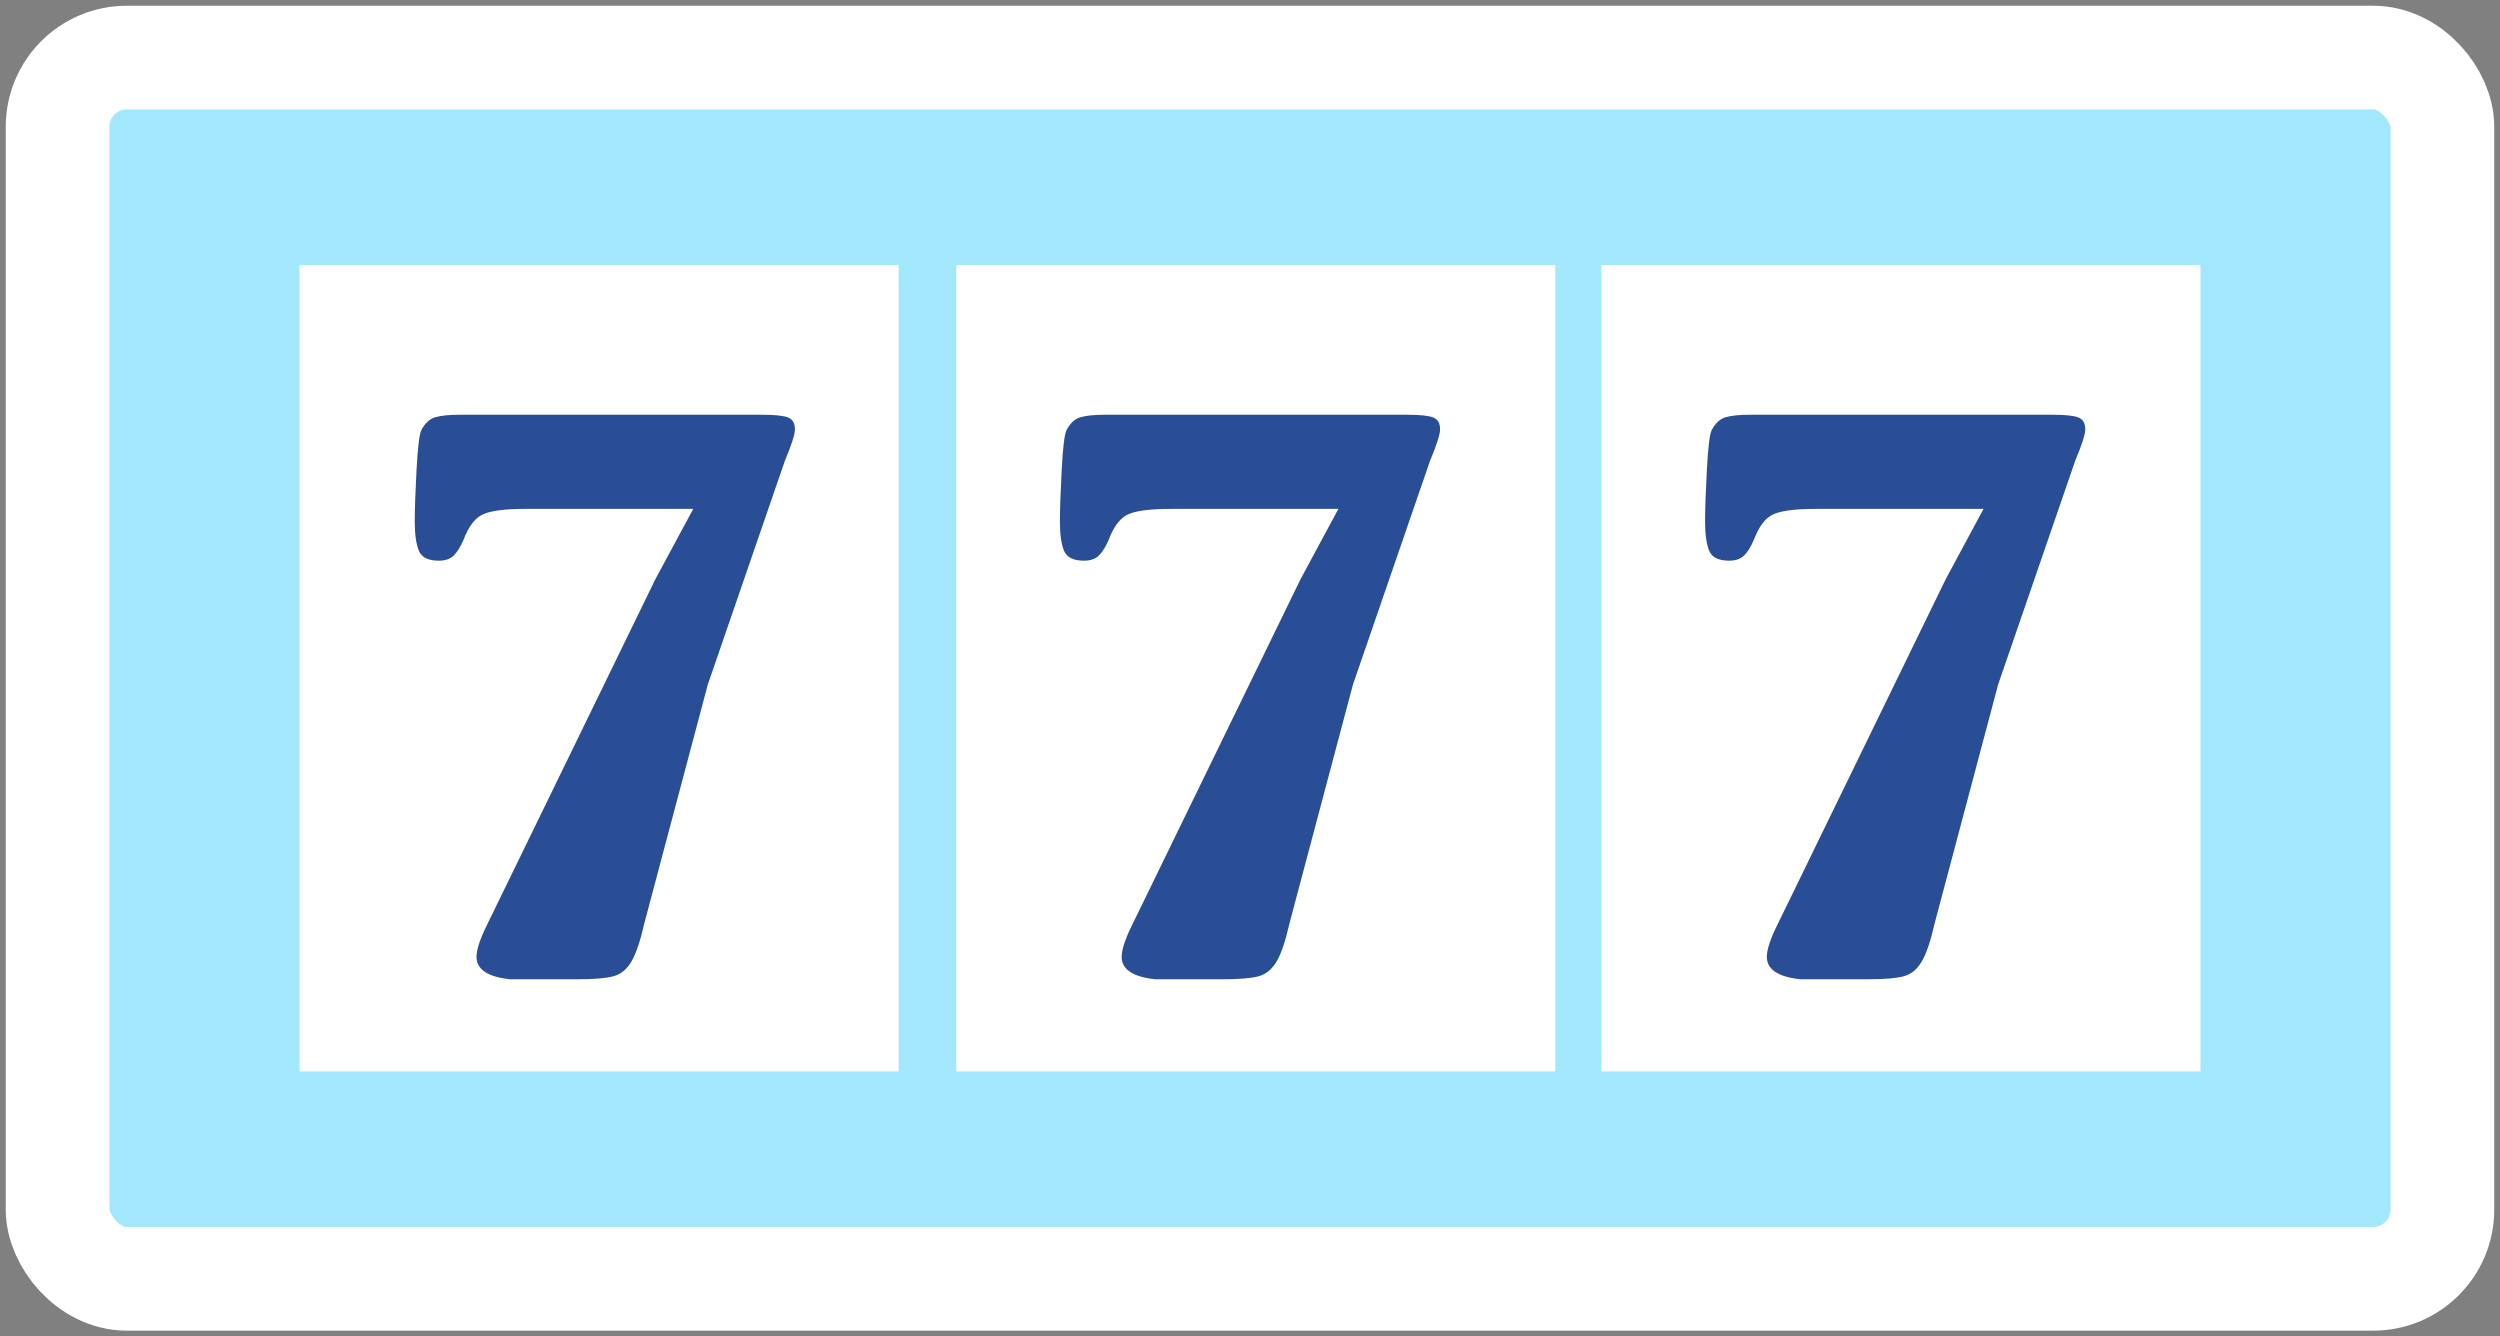
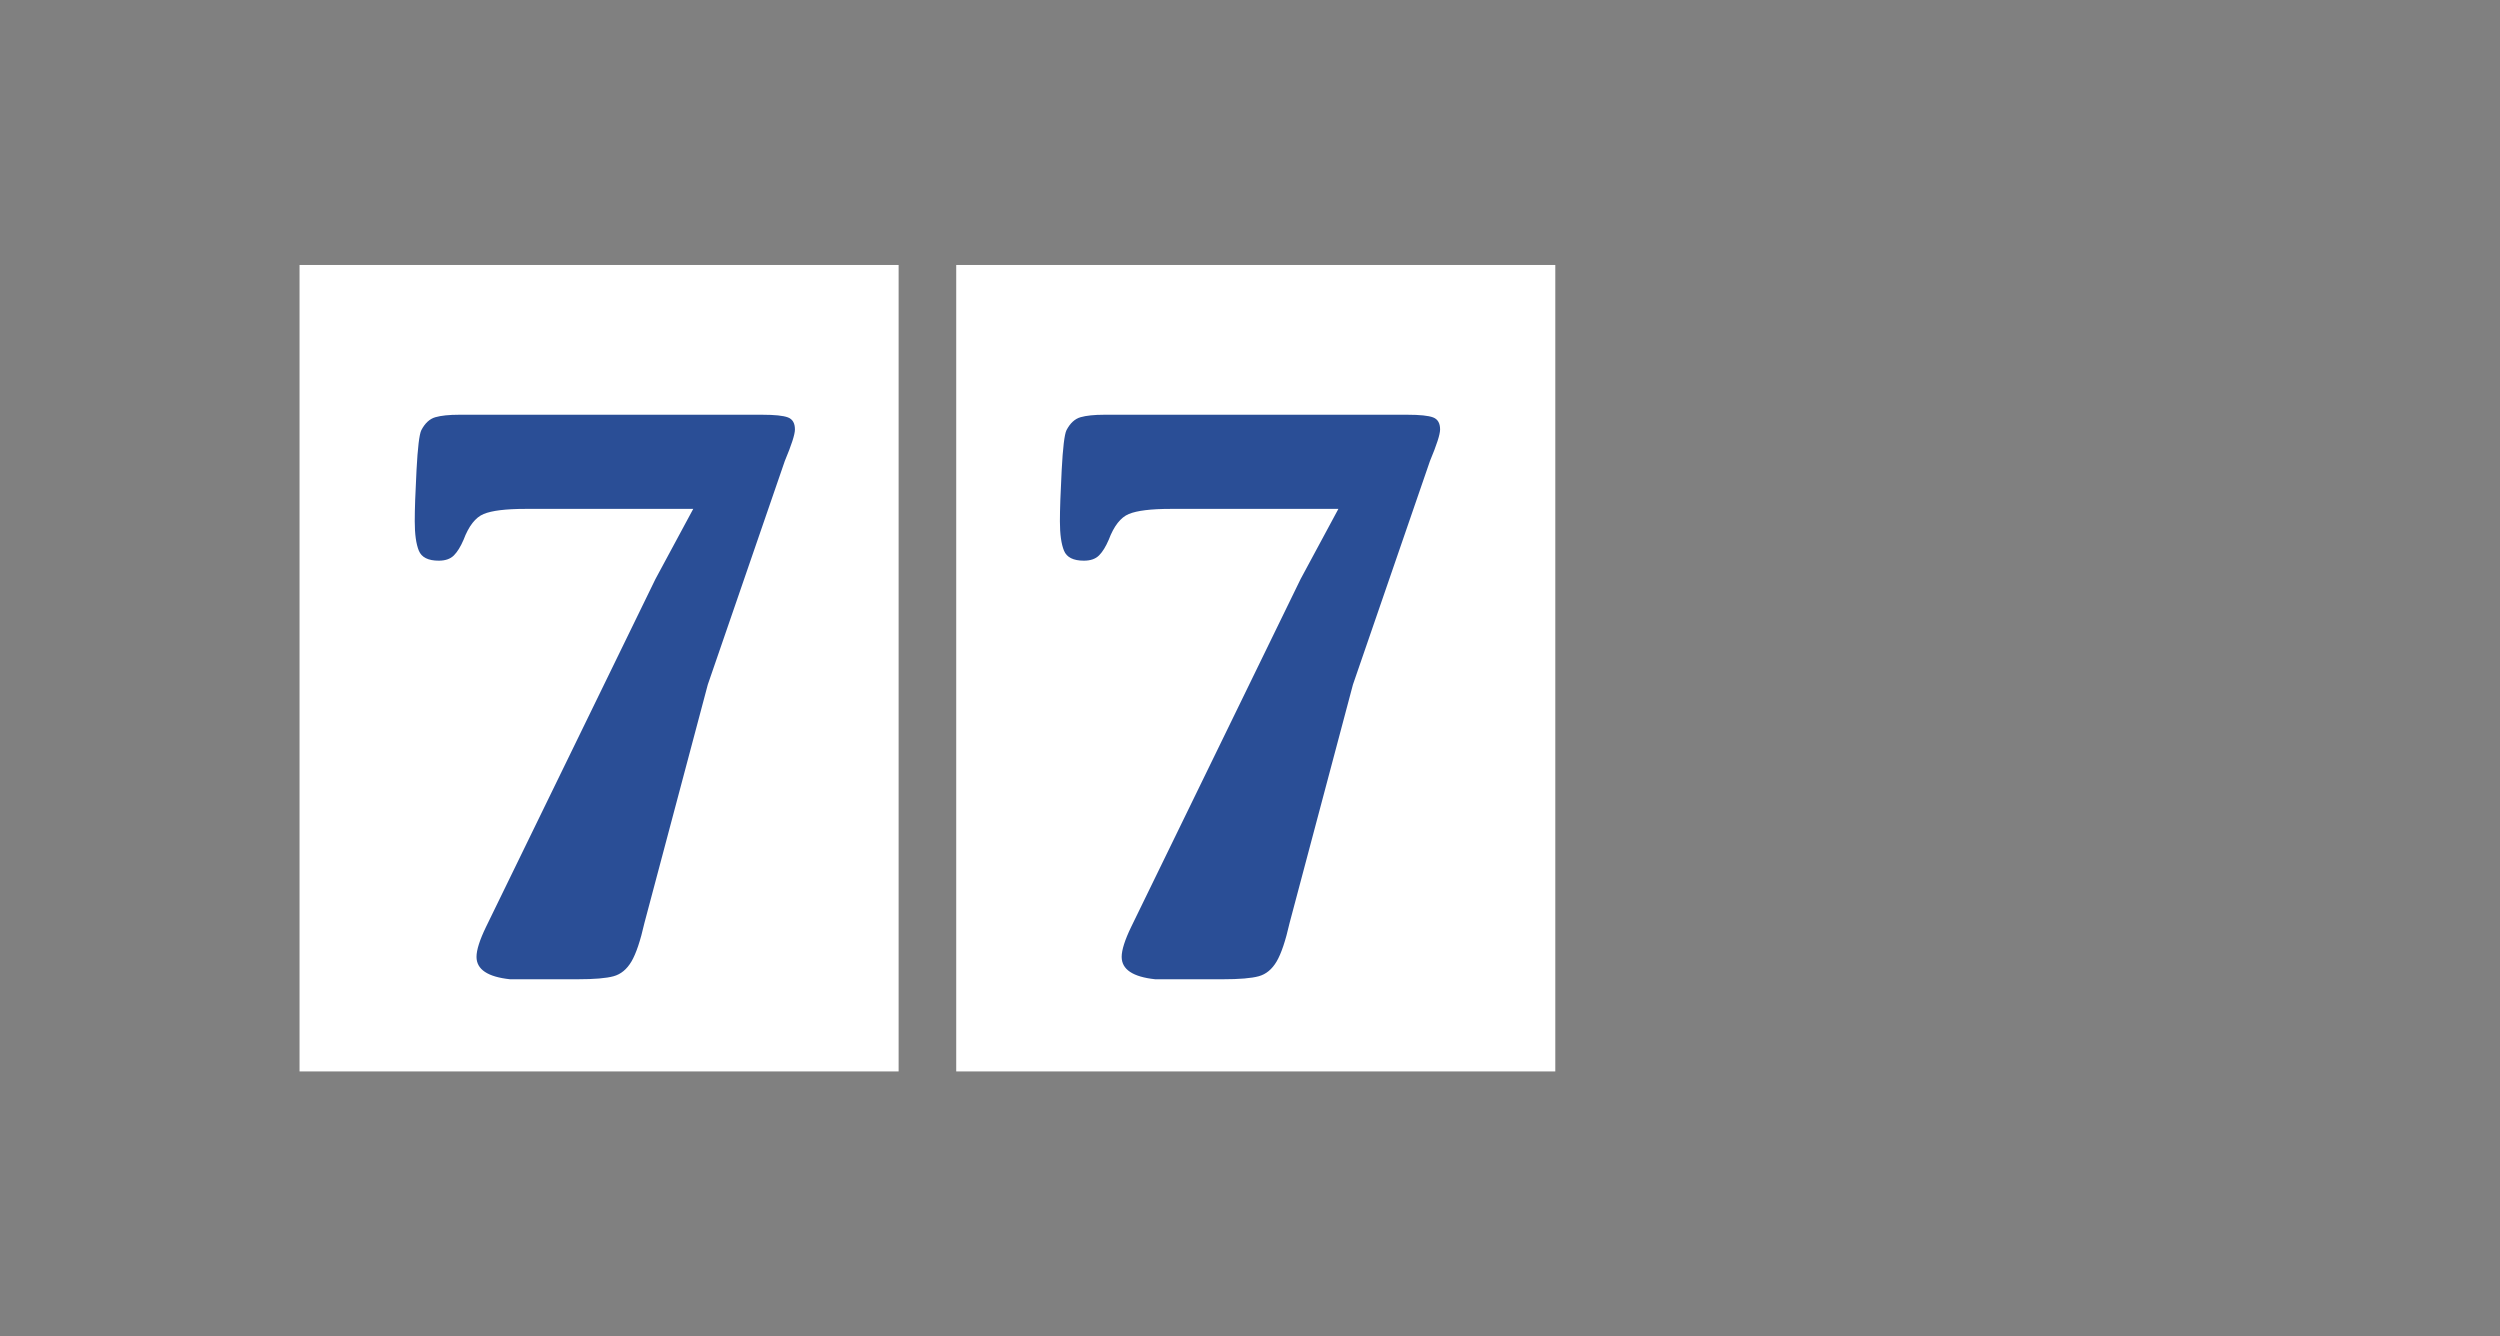
<svg xmlns="http://www.w3.org/2000/svg" width="217px" height="116px" viewBox="0 0 217 116" version="1.1">
  <rect x="0" y="0" width="217" height="116" fill="#808080" stroke="none" />
  <title>Group 3</title>
  <g id="Desktop" stroke="none" stroke-width="1" fill="none" fill-rule="evenodd">
    <g id="Slots-index" transform="translate(-1074, -121)">
      <g id="Intro-text" transform="translate(0, -179)">
        <g id="Group-3" transform="translate(1079, 305)">
-           <rect id="Rectangle" stroke="#FFFFFF" stroke-width="9" fill="#A3E7FD" x="0" y="0" width="207" height="106" rx="6" />
          <g id="Group-27" transform="translate(21, 18)">
            <polygon id="Fill-260" fill="#FFFFFF" points="0 70 52 70 52 0 0 0" />
            <polygon id="Fill-261" fill="#FFFFFF" points="57 70 109 70 109 0 57 0" />
-             <polygon id="Fill-262" fill="#FFFFFF" points="113 70 165 70 165 0 113 0" />
            <path d="M19.598,21.172 C17.903,21.172 16.699,21.32 15.985,21.614 C15.271,21.908 14.689,22.654 14.237,23.853 C13.98,24.452 13.7,24.905 13.397,25.209 C13.094,25.515 12.655,25.667 12.08,25.667 C11.166,25.667 10.591,25.378 10.355,24.799 C10.118,24.221 10,23.37 10,22.247 C10,21.232 10.051,19.751 10.154,17.804 C10.257,15.856 10.395,14.702 10.57,14.342 C10.888,13.731 11.297,13.354 11.795,13.213 C12.293,13.071 12.978,13 13.852,13 L40.165,13 C41.244,13 41.986,13.077 42.391,13.23 C42.797,13.383 43,13.731 43,14.277 C43,14.703 42.707,15.615 42.122,17.012 L35.436,36.426 L29.936,57.114 C29.586,58.661 29.212,59.775 28.811,60.456 C28.41,61.137 27.891,61.565 27.255,61.739 C26.618,61.913 25.581,62 24.143,62 L22.818,62 L18.273,62 C16.332,61.794 15.361,61.145 15.361,60.056 C15.361,59.457 15.639,58.586 16.193,57.442 L30.891,27.266 L34.173,21.172 L19.598,21.172 Z" id="Fill-263" fill="#2A4E96" />
            <path d="M75.598,21.172 C73.903,21.172 72.699,21.32 71.985,21.614 C71.272,21.908 70.689,22.654 70.237,23.853 C69.98,24.452 69.7,24.905 69.397,25.209 C69.094,25.515 68.655,25.667 68.08,25.667 C67.166,25.667 66.591,25.378 66.355,24.799 C66.118,24.221 66,23.37 66,22.247 C66,21.232 66.052,19.751 66.154,17.804 C66.257,15.856 66.395,14.702 66.57,14.342 C66.888,13.731 67.297,13.354 67.795,13.213 C68.293,13.071 68.979,13 69.852,13 L96.165,13 C97.243,13 97.985,13.077 98.391,13.23 C98.797,13.383 99,13.731 99,14.277 C99,14.703 98.707,15.615 98.122,17.012 L91.435,36.426 L85.936,57.114 C85.586,58.661 85.211,59.775 84.811,60.456 C84.41,61.137 83.892,61.565 83.255,61.739 C82.618,61.913 81.581,62 80.143,62 L78.818,62 L74.273,62 C72.332,61.794 71.361,61.145 71.361,60.056 C71.361,59.457 71.639,58.586 72.193,57.442 L86.891,27.266 L90.172,21.172 L75.598,21.172 Z" id="Fill-264" fill="#2A4E96" />
-             <path d="M131.598,21.172 C129.903,21.172 128.699,21.32 127.985,21.614 C127.271,21.908 126.689,22.654 126.237,23.853 C125.98,24.452 125.7,24.905 125.397,25.209 C125.094,25.515 124.655,25.667 124.08,25.667 C123.166,25.667 122.59,25.378 122.355,24.799 C122.118,24.221 122,23.37 122,22.247 C122,21.232 122.052,19.751 122.154,17.804 C122.257,15.856 122.395,14.702 122.57,14.342 C122.888,13.731 123.297,13.354 123.795,13.213 C124.293,13.071 124.978,13 125.852,13 L152.165,13 C153.244,13 153.986,13.077 154.391,13.23 C154.797,13.383 155,13.731 155,14.277 C155,14.703 154.707,15.615 154.122,17.012 L147.436,36.426 L141.936,57.114 C141.586,58.661 141.212,59.775 140.811,60.456 C140.41,61.137 139.891,61.565 139.255,61.739 C138.618,61.913 137.581,62 136.143,62 L134.818,62 L130.273,62 C128.332,61.794 127.361,61.145 127.361,60.056 C127.361,59.457 127.639,58.586 128.193,57.442 L142.891,27.266 L146.172,21.172 L131.598,21.172 Z" id="Fill-265" fill="#2A4E96" />
          </g>
        </g>
      </g>
    </g>
  </g>
</svg>